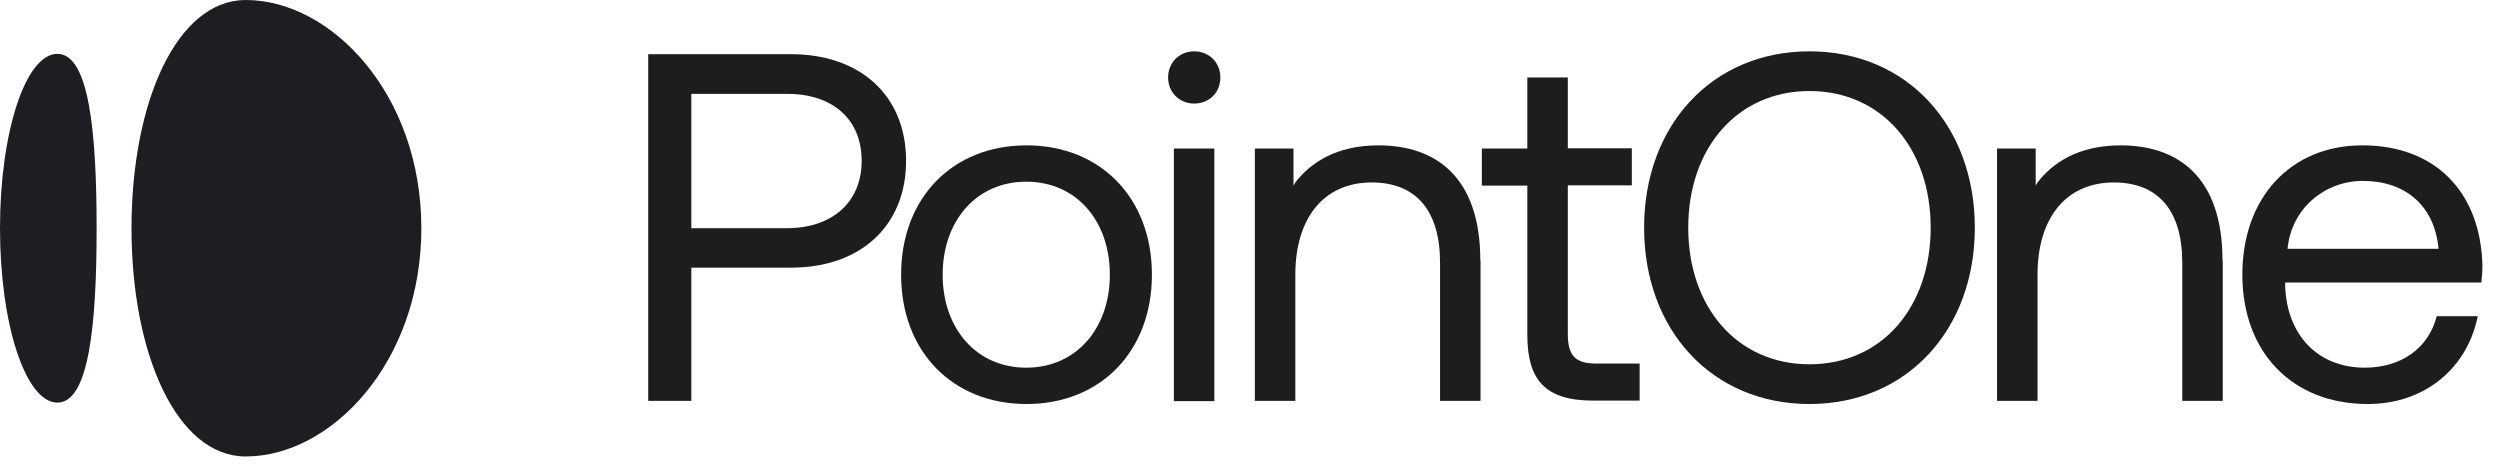
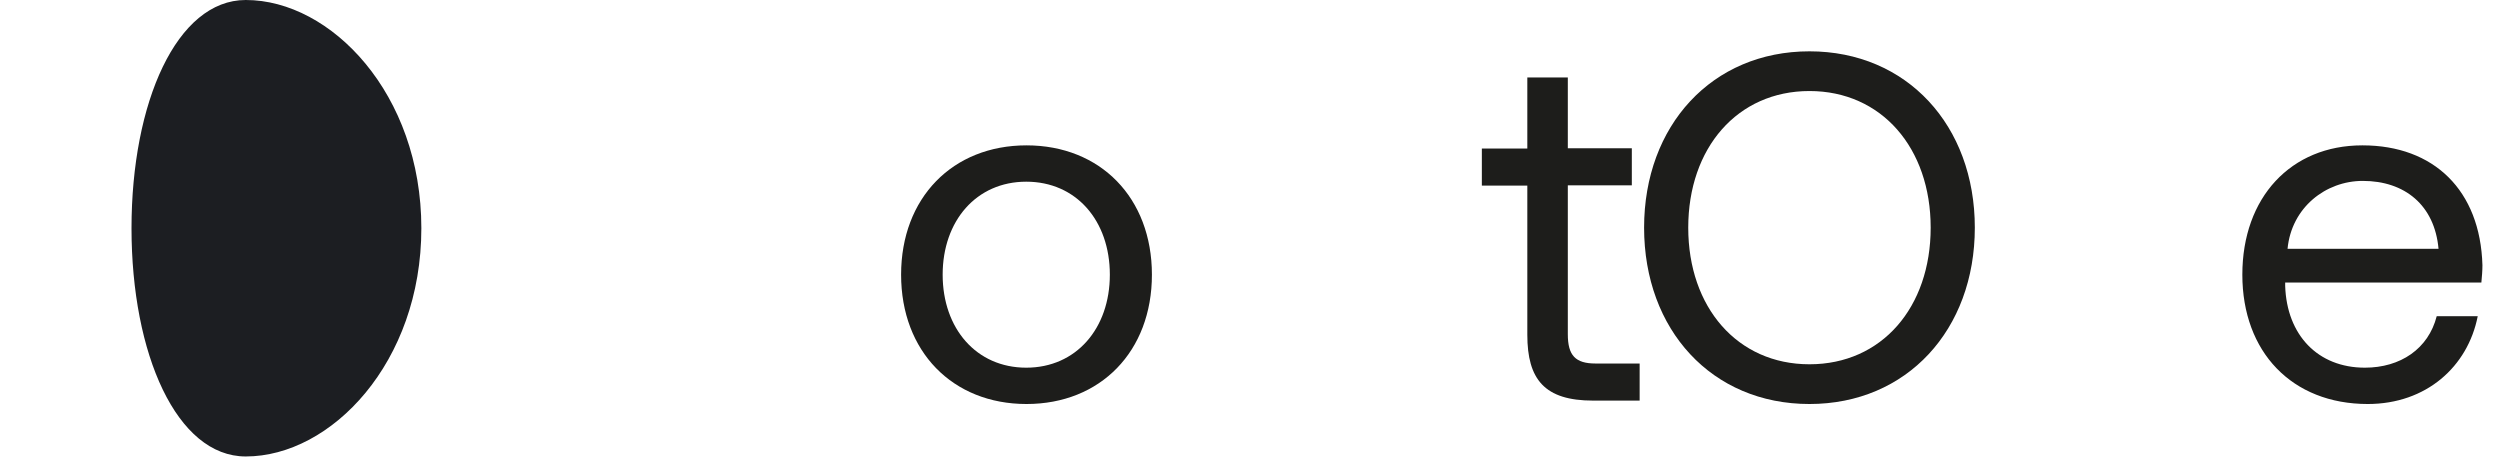
<svg xmlns="http://www.w3.org/2000/svg" width="111" height="21" viewBox="0 0 111 21" fill="none">
-   <path d="M4.29 10.133C4.29 14.409 3.954 17.876 2.547 17.876C1.14 17.876 0 14.409 0 10.133C0 5.857 1.14 2.391 2.547 2.391C3.954 2.391 4.29 5.857 4.29 10.133Z" fill="#1C1E22" />
  <path d="M18.708 10.133C18.708 16.1 14.7 20.267 10.911 20.267C7.85 20.267 5.839 15.73 5.839 10.133C5.839 4.537 7.85 0 10.911 0C14.7 0 18.708 4.167 18.708 10.133Z" fill="#1C1E22" />
-   <path d="M35.126 2.406C38.2 2.406 40.23 4.25 40.23 7.139C40.23 10.027 38.211 11.883 35.126 11.883H30.695V17.798H28.781V2.406H35.126ZM30.695 10.131H34.94C36.959 10.131 38.258 8.971 38.258 7.139C38.258 5.306 36.982 4.169 34.964 4.169H30.695V10.131Z" fill="#1D1D1B" />
  <path d="M40.009 12.196C40.009 8.786 42.294 6.454 45.577 6.454C48.86 6.454 51.145 8.786 51.145 12.196C51.145 15.606 48.86 17.938 45.577 17.938C42.294 17.938 40.009 15.606 40.009 12.196ZM49.277 12.196C49.277 9.795 47.781 8.067 45.565 8.067C43.35 8.067 41.854 9.807 41.854 12.196C41.854 14.585 43.35 16.325 45.565 16.325C47.781 16.325 49.277 14.585 49.277 12.196Z" fill="#1D1D1B" />
-   <path d="M54.184 3.439C54.184 4.123 53.673 4.598 53.024 4.598C52.374 4.598 51.864 4.111 51.864 3.439C51.864 2.766 52.374 2.279 53.024 2.279C53.673 2.279 54.184 2.766 54.184 3.439ZM53.917 6.594V17.81H52.119V6.594H53.917Z" fill="#1D1D1B" />
-   <path d="M65.736 11.558V17.798H63.938V11.662C63.938 9.331 62.86 8.101 60.9 8.101C58.788 8.101 57.513 9.667 57.513 12.196V17.798H55.715V6.594H57.431V8.241L57.513 8.101C58.174 7.243 59.31 6.454 61.201 6.454C63.73 6.454 65.725 7.835 65.725 11.558H65.736Z" fill="#1D1D1B" />
-   <path d="M98.69 11.558V17.798H96.892V11.662C96.892 9.331 95.814 8.101 93.853 8.101C91.742 8.101 90.466 9.667 90.466 12.196V17.798H88.668V6.594H90.385V8.241L90.466 8.101C91.127 7.243 92.264 6.454 94.155 6.454C96.683 6.454 98.678 7.835 98.678 11.558H98.69Z" fill="#1D1D1B" />
  <path d="M67.813 8.241H65.794V6.594H67.813V3.439H69.611V6.582H72.453V8.229H69.611V14.841C69.611 15.78 69.947 16.14 70.84 16.14H72.8V17.787H70.736C68.578 17.787 67.813 16.847 67.813 14.864V8.229V8.241Z" fill="#1D1D1B" />
  <path d="M80.34 17.938C76.002 17.938 72.998 14.643 72.998 10.108C72.998 5.573 76.013 2.279 80.34 2.279C84.666 2.279 87.682 5.573 87.682 10.108C87.682 14.643 84.666 17.938 80.34 17.938ZM80.34 16.174C83.553 16.174 85.722 13.646 85.722 10.108C85.722 6.57 83.541 4.042 80.34 4.042C77.139 4.042 74.958 6.57 74.958 10.108C74.958 13.646 77.139 16.174 80.34 16.174Z" fill="#1D1D1B" />
  <path d="M104.896 6.454C108.062 6.454 110.127 8.449 110.22 11.778C110.22 12.022 110.197 12.289 110.173 12.544H101.462V12.695C101.532 14.875 102.912 16.325 105 16.325C106.578 16.325 107.819 15.49 108.19 14.04H110.011C109.57 16.279 107.726 17.938 105.128 17.938C101.764 17.938 99.56 15.629 99.56 12.196C99.56 8.763 101.718 6.454 104.884 6.454H104.896ZM108.271 11.048C108.097 9.111 106.775 8.032 104.907 8.032C103.26 8.032 101.741 9.215 101.567 11.048H108.271Z" fill="#1D1D1B" />
</svg>